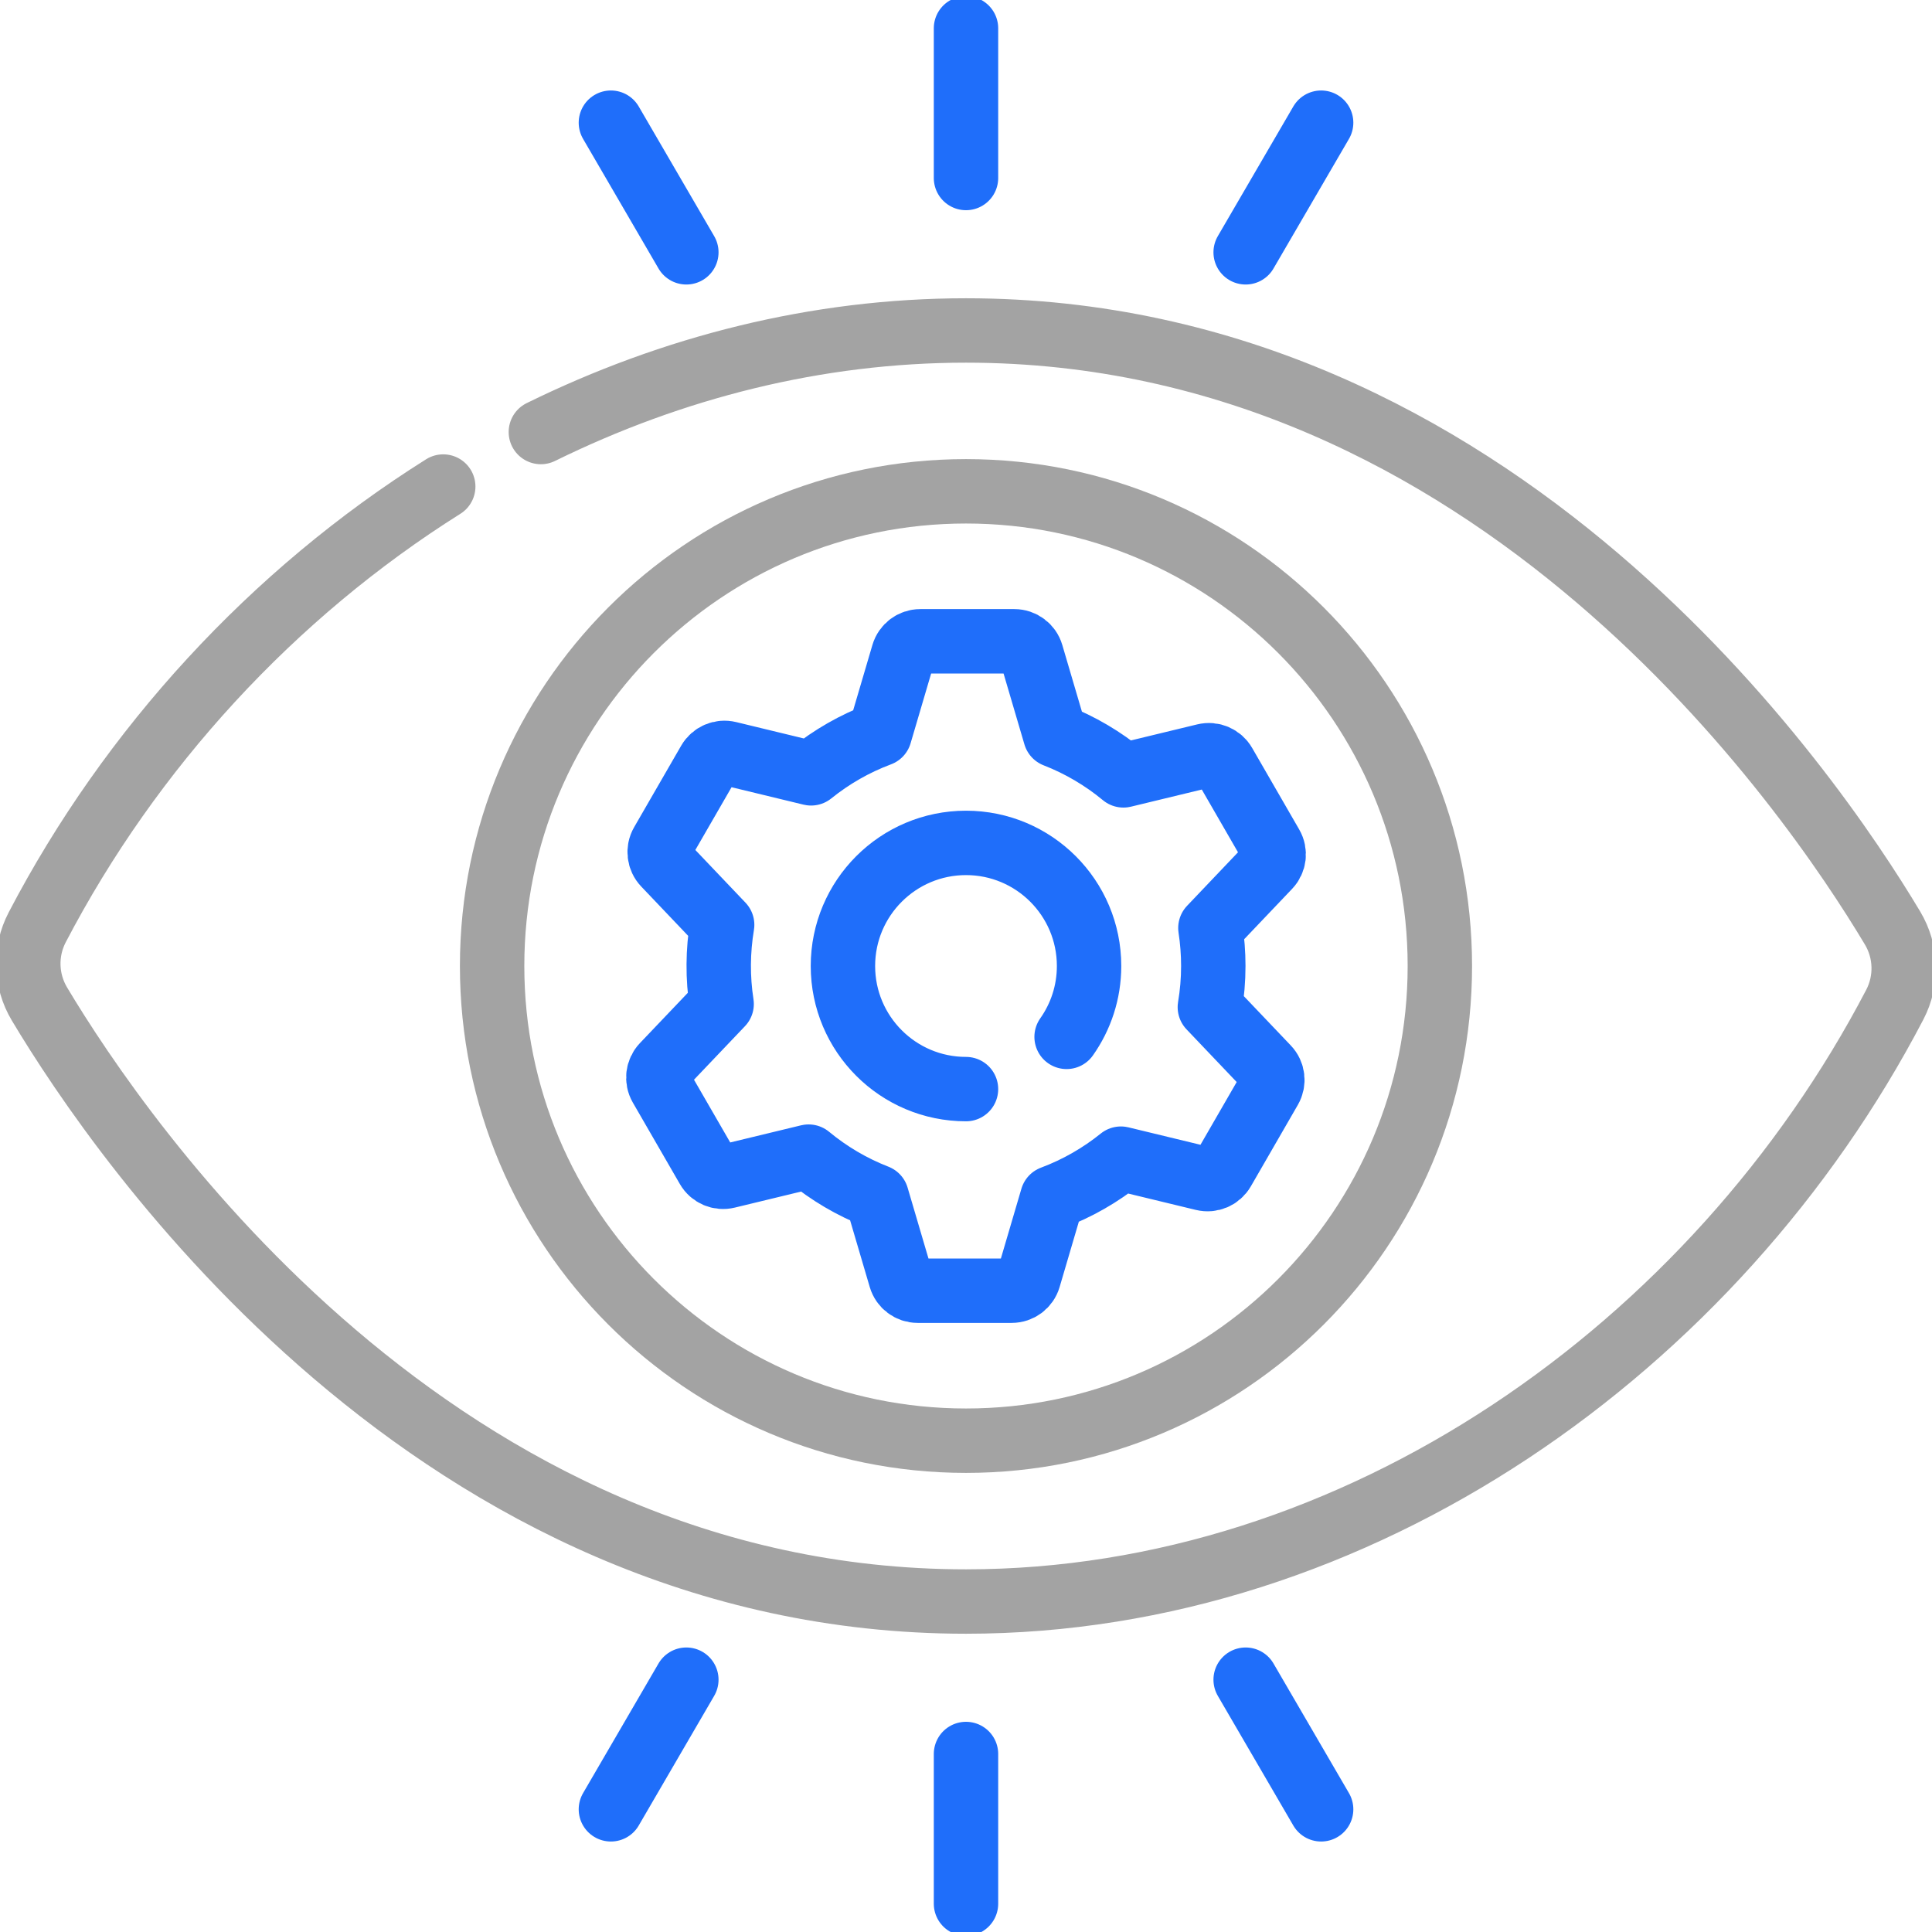
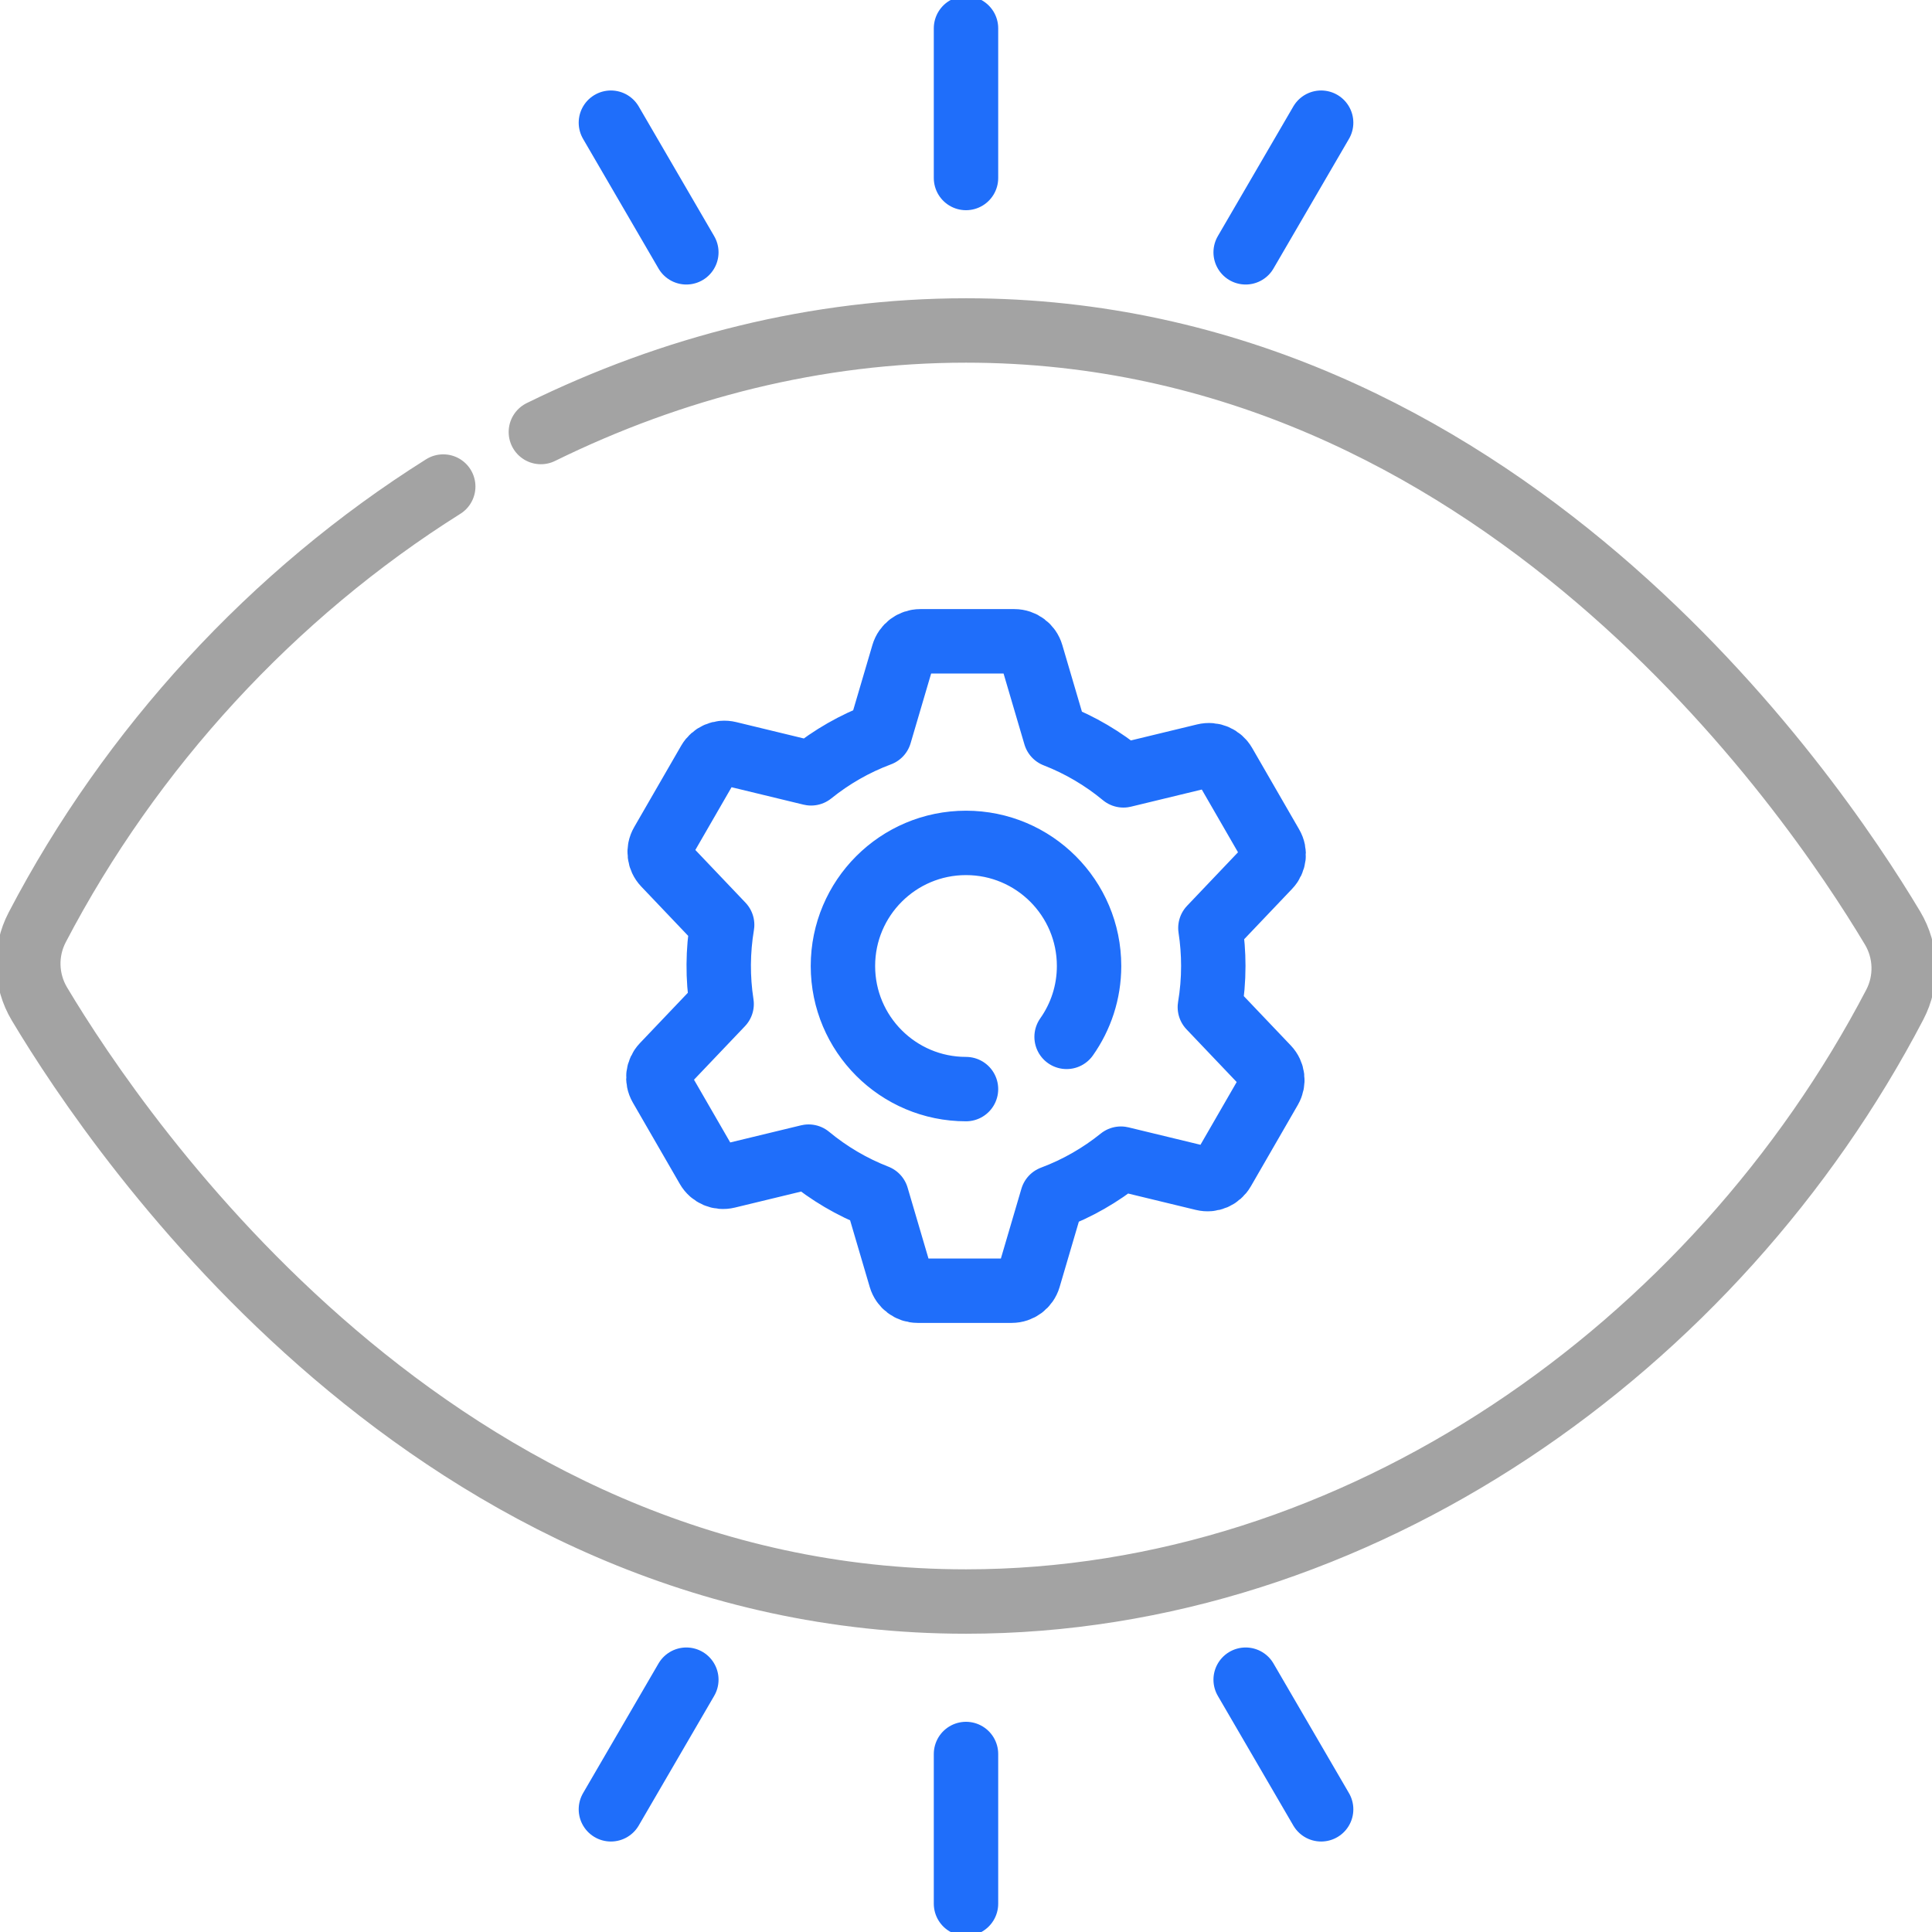
<svg xmlns="http://www.w3.org/2000/svg" width="60" height="60" viewBox="0 0 60 60" fill="none">
  <g clip-path="url(#clip0_2001_2490)">
    <path d="M18.972 56.19L21.315 52.164" stroke="#1F6EFA" stroke-width="2" stroke-miterlimit="10" stroke-linecap="round" stroke-linejoin="round" />
    <path d="M30 59.121V54.472" stroke="#1F6EFA" stroke-width="2" stroke-miterlimit="10" stroke-linecap="round" stroke-linejoin="round" />
    <path d="M41.029 56.19L38.685 52.164" stroke="#1F6EFA" stroke-width="2" stroke-miterlimit="10" stroke-linecap="round" stroke-linejoin="round" />
    <path d="M41.029 3.81L38.685 7.836" stroke="#1F6EFA" stroke-width="2" stroke-miterlimit="10" stroke-linecap="round" stroke-linejoin="round" />
    <path d="M30 0.879V5.528" stroke="#1F6EFA" stroke-width="2" stroke-miterlimit="10" stroke-linecap="round" stroke-linejoin="round" />
    <path d="M18.972 3.81L21.315 7.836" stroke="#1F6EFA" stroke-width="2" stroke-miterlimit="10" stroke-linecap="round" stroke-linejoin="round" />
    <path d="M13.765 15.11C8.475 18.435 4.056 23.241 1.155 28.8C0.763 29.551 0.79 30.452 1.225 31.179C3.767 35.431 13.541 49.737 30 49.737C42.165 49.737 53.287 41.85 58.845 31.2C59.237 30.449 59.21 29.548 58.775 28.821C56.233 24.569 46.459 10.263 30 10.263C25.364 10.263 20.88 11.41 16.797 13.417" stroke="#A3A3A3" stroke-width="2" stroke-miterlimit="10" stroke-linecap="round" stroke-linejoin="round" />
-     <path d="M30 15.258C21.872 15.258 15.283 21.858 15.283 30C15.283 38.142 21.872 44.742 30 44.742C38.127 44.742 44.716 38.142 44.716 30C44.716 21.858 38.127 15.258 30 15.258Z" stroke="#A3A3A3" stroke-width="2" stroke-miterlimit="10" stroke-linecap="round" stroke-linejoin="round" />
    <path d="M30 33.823C27.89 33.823 26.178 32.111 26.178 30C26.178 27.889 27.89 26.177 30 26.177C32.111 26.177 33.822 27.889 33.822 30C33.822 30.82 33.563 31.579 33.124 32.201M37.573 31.278C37.643 30.862 37.68 30.436 37.68 30C37.68 29.599 37.649 29.205 37.59 28.82L39.403 26.915C39.572 26.738 39.604 26.471 39.481 26.259L38.021 23.729C37.899 23.517 37.652 23.411 37.414 23.469L34.889 24.08C34.26 23.559 33.547 23.137 32.774 22.836L32.031 20.312C31.962 20.077 31.746 19.916 31.502 19.916H28.581C28.337 19.916 28.122 20.077 28.053 20.312L27.32 22.801C26.543 23.091 25.825 23.505 25.189 24.017L22.628 23.397C22.39 23.339 22.143 23.445 22.021 23.657L20.561 26.187C20.438 26.399 20.47 26.666 20.639 26.843L22.427 28.722C22.291 29.532 22.285 30.368 22.411 31.18L20.597 33.085C20.429 33.262 20.397 33.529 20.519 33.741L21.98 36.271C22.102 36.483 22.349 36.589 22.586 36.531L25.112 35.92C25.741 36.441 26.454 36.863 27.227 37.164L27.97 39.688C28.039 39.923 28.254 40.084 28.499 40.084H31.419C31.664 40.084 31.879 39.923 31.948 39.688L32.68 37.199C33.458 36.908 34.176 36.495 34.811 35.983L37.373 36.603C37.611 36.661 37.858 36.555 37.98 36.343L39.44 33.813C39.562 33.601 39.531 33.334 39.362 33.157L37.573 31.278Z" stroke="#1F6EFA" stroke-width="2" stroke-miterlimit="10" stroke-linecap="round" stroke-linejoin="round" />
  </g>
  <defs>
    <clipPath id="clip0_2001_2490">
      <rect width="60" height="60" fill="white" />
    </clipPath>
  </defs>
</svg>